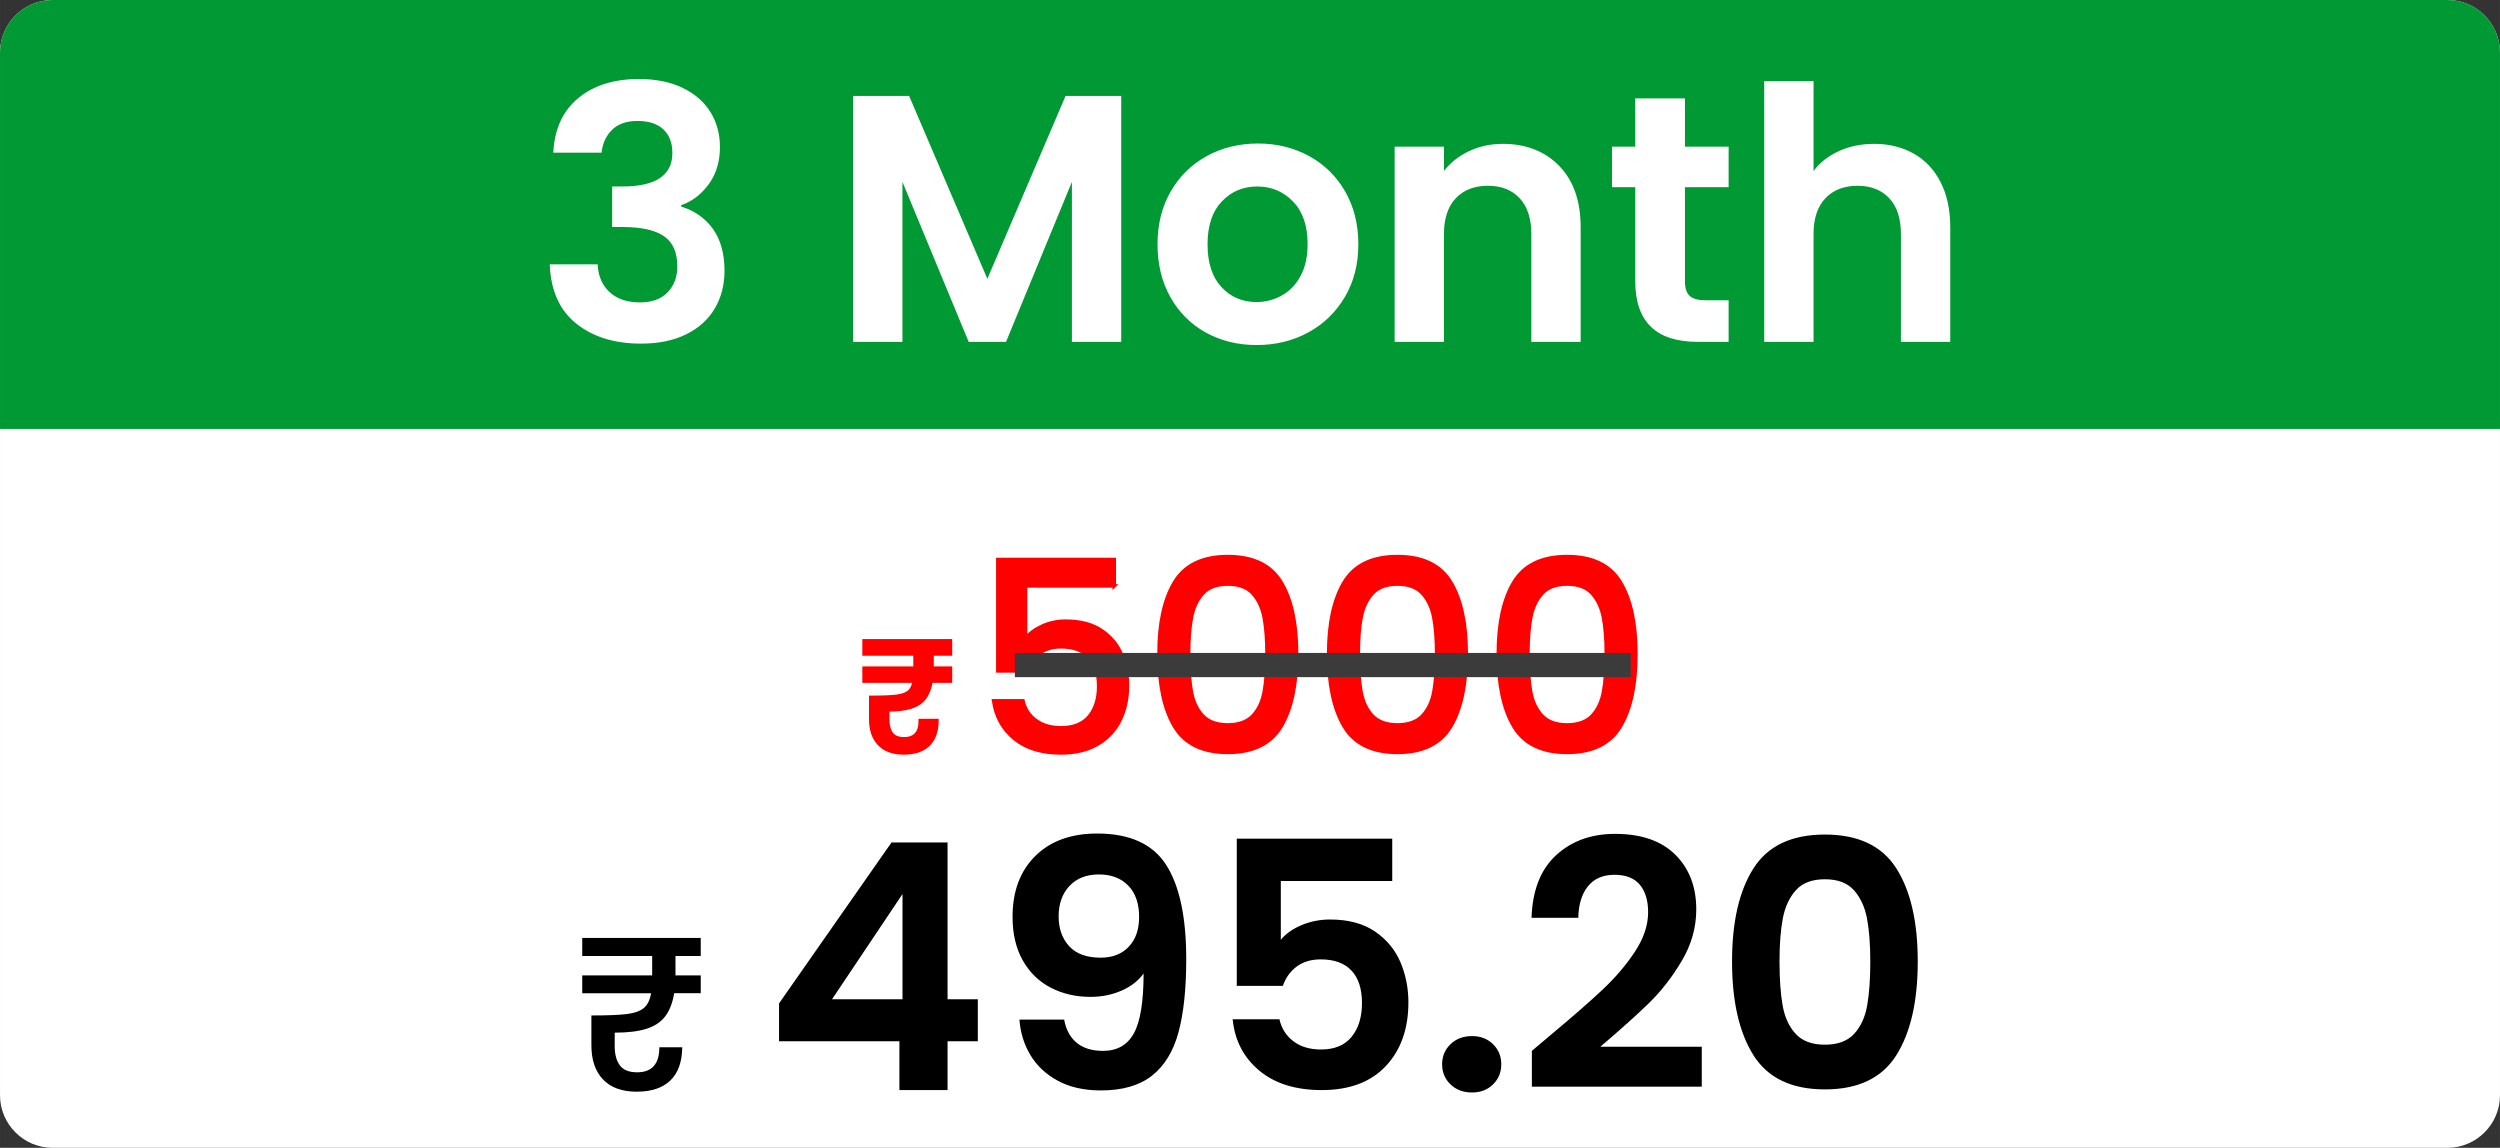
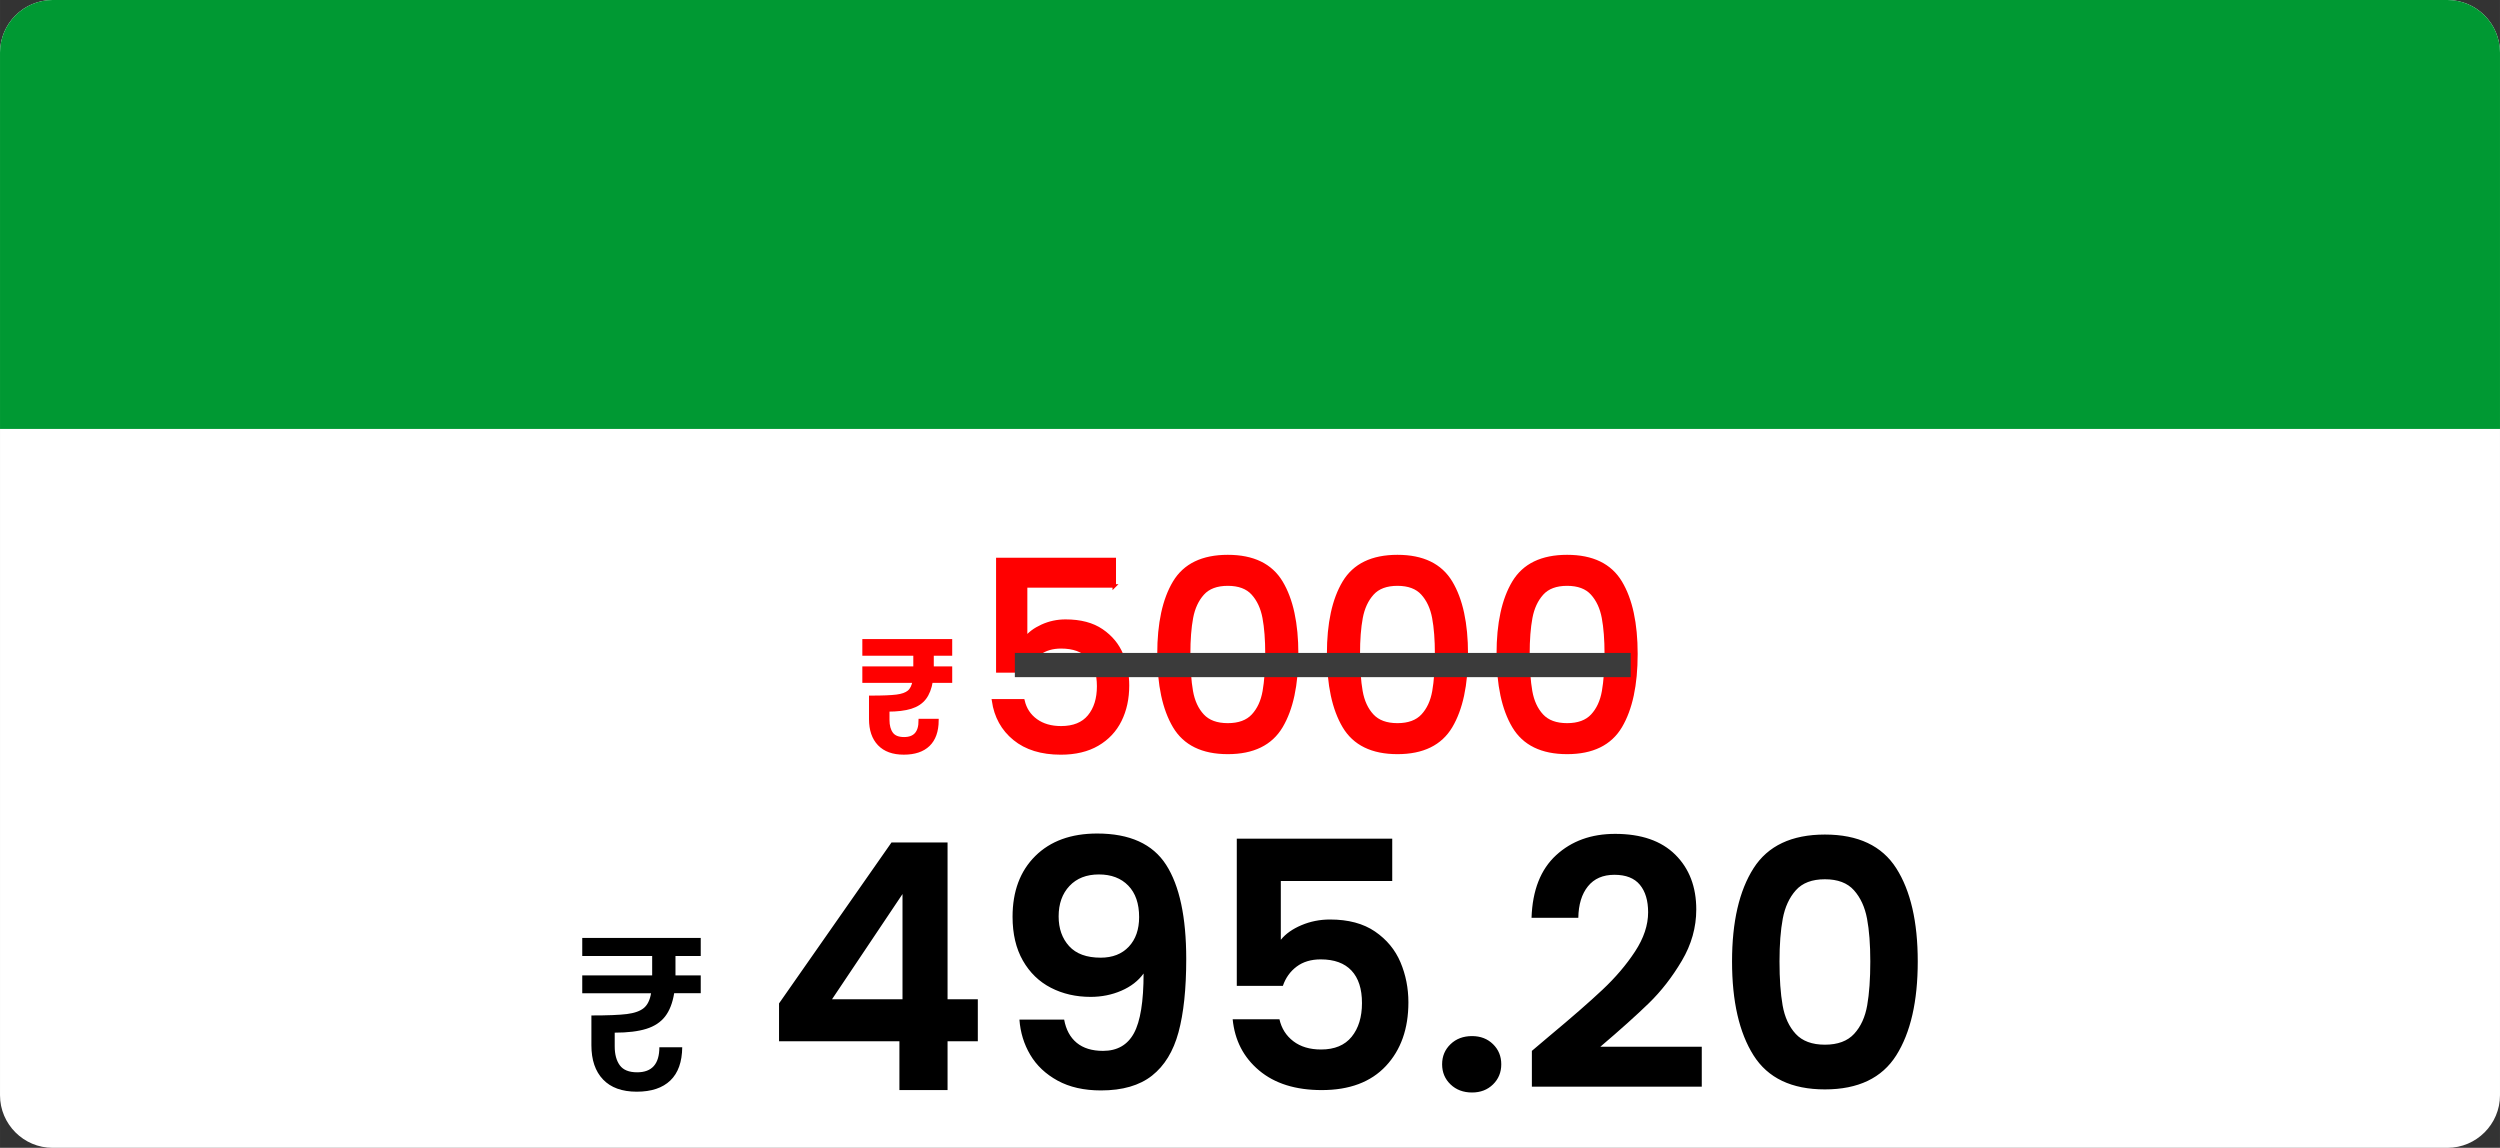
<svg xmlns="http://www.w3.org/2000/svg" xml:space="preserve" width="54.627mm" height="25.081mm" version="1.1" style="shape-rendering:geometricPrecision; text-rendering:geometricPrecision; image-rendering:optimizeQuality; fill-rule:evenodd; clip-rule:evenodd" viewBox="0 0 5747.96 2639.1">
  <rect x="0" y="0" width="5747.96" height="2639.1" fill="#333333" stroke="none" />
  <defs>
    <style type="text/css">
   
    .str2 {stroke:#3B3B3B;stroke-width:55.68;stroke-miterlimit:22.926}
    .str1 {stroke:red;stroke-width:8.02;stroke-miterlimit:22.926}
    .str0 {stroke:red;stroke-width:8.02;stroke-miterlimit:22.926}
    .fil2 {fill:none}
    .fil1 {fill:#009933}
    .fil0 {fill:white}
    .fil4 {fill:black;fill-rule:nonzero}
    .fil5 {fill:red;fill-rule:nonzero}
    .fil3 {fill:white;fill-rule:nonzero}
   
  </style>
    <clipPath id="id0">
      <path d="M120.85 0l5506.26 0c66.47,0 120.85,54.38 120.85,120.85l0 2397.4c0,66.47 -54.38,120.85 -120.85,120.85l-5506.26 0c-66.47,0 -120.85,-54.38 -120.85,-120.85l0 -2397.4c0,-66.47 54.38,-120.85 120.85,-120.85z" />
    </clipPath>
  </defs>
  <g id="Layer_x0020_1">
    <g id="_2169503610016">
      <path class="fil0" d="M120.85 0l5506.26 0c66.47,0 120.85,54.38 120.85,120.85l0 2397.4c0,66.47 -54.38,120.85 -120.85,120.85l-5506.26 0c-66.47,0 -120.85,-54.38 -120.85,-120.85l0 -2397.4c0,-66.47 54.38,-120.85 120.85,-120.85z" />
      <g style="clip-path:url(#id0)">
        <g>
          <rect class="fil1" x="-310.39" y="-161.49" width="6247.65" height="1147.76" />
        </g>
      </g>
      <path class="fil2" d="M120.85 0l5506.26 0c66.47,0 120.85,54.38 120.85,120.85l0 2397.4c0,66.47 -54.38,120.85 -120.85,120.85l-5506.26 0c-66.47,0 -120.85,-54.38 -120.85,-120.85l0 -2397.4c0,-66.47 54.38,-120.85 120.85,-120.85z" />
-       <path class="fil3" d="M1272.07 351.01c2.7,-54.01 21.74,-95.73 57.11,-125.16 35.37,-29.43 81.95,-44.15 139.74,-44.15 39.42,0 73.17,6.89 101.26,20.67 28.08,13.76 49.28,32.4 63.59,55.89 14.32,23.49 21.48,50.09 21.48,79.79 0,34.02 -8.78,62.78 -26.33,86.27 -17.55,23.49 -38.48,39.29 -62.79,47.38l0 3.24c31.32,9.72 55.76,27.01 73.31,51.84 17.55,24.84 26.33,56.7 26.33,95.59 0,32.4 -7.42,61.29 -22.28,86.67 -14.85,25.39 -36.72,45.24 -65.62,59.55 -28.88,14.31 -63.59,21.47 -104.09,21.47 -61.03,0 -110.72,-15.39 -149.06,-46.17 -38.34,-30.79 -58.59,-76.15 -60.76,-136.09l110.17 0c1.08,26.46 10.13,47.66 27.14,63.59 17.01,15.94 40.37,23.91 70.08,23.91 27.54,0 48.74,-7.7 63.59,-23.1 14.86,-15.38 22.28,-35.23 22.28,-59.53 0,-32.4 -10.26,-55.62 -30.78,-69.67 -20.52,-14.04 -52.39,-21.06 -95.59,-21.06l-23.49 0 0 -93.16 23.49 0c76.69,0 115.03,-25.65 115.03,-76.95 0,-23.22 -6.88,-41.32 -20.66,-54.28 -13.76,-12.95 -33.62,-19.43 -59.53,-19.43 -25.38,0 -44.96,6.88 -58.74,20.66 -13.76,13.77 -21.73,31.19 -23.9,52.25l-110.98 0zm1305.83 -130.42l0 565.42 -113.41 0 0 -367.77 -151.48 367.77 -85.87 0 -152.29 -367.77 0 367.77 -113.41 0 0 -565.42 128.8 0 179.84 420.43 179.84 -420.43 127.98 0zm311.07 572.72c-43.2,0 -82.09,-9.59 -116.65,-28.76 -34.57,-19.17 -61.7,-46.31 -81.41,-81.41 -19.72,-35.1 -29.57,-75.61 -29.57,-121.51 0,-45.91 10.12,-86.41 30.37,-121.51 20.26,-35.1 47.94,-62.24 83.04,-81.41 35.1,-19.17 74.26,-28.76 117.46,-28.76 43.19,0 82.35,9.59 117.46,28.76 35.1,19.17 62.78,46.31 83.03,81.41 20.24,35.1 30.38,75.6 30.38,121.51 0,45.9 -10.4,86.41 -31.19,121.51 -20.79,35.1 -48.88,62.24 -84.25,81.41 -35.38,19.17 -74.93,28.76 -118.67,28.76zm0 -98.83c20.52,0 39.83,-5 57.91,-14.99 18.09,-9.99 32.53,-24.97 43.34,-44.95 10.8,-19.98 16.2,-44.29 16.2,-72.91 0,-42.67 -11.21,-75.48 -33.62,-98.43 -22.41,-22.95 -49.82,-34.43 -82.22,-34.43 -32.41,0 -59.55,11.48 -81.42,34.43 -21.87,22.95 -32.8,55.76 -32.8,98.43 0,42.66 10.66,75.47 31.99,98.43 21.34,22.95 48.2,34.43 80.61,34.43zm566.23 -363.72c53.46,0 96.67,16.88 129.6,50.62 32.95,33.76 49.42,80.87 49.42,141.37l0 263.27 -113.41 0 0 -247.88c0,-35.64 -8.91,-63.05 -26.74,-82.22 -17.82,-19.17 -42.12,-28.76 -72.91,-28.76 -31.31,0 -56.03,9.59 -74.12,28.76 -18.09,19.17 -27.14,46.58 -27.14,82.22l0 247.88 -113.41 0 0 -448.77 113.41 0 0 55.89c15.12,-19.45 34.43,-34.7 57.93,-45.77 23.49,-11.07 49.28,-16.6 77.36,-16.6zm418.81 99.64l0 217.1c0,15.12 3.64,26.06 10.93,32.81 7.29,6.76 19.58,10.13 36.86,10.13l52.65 0 0 95.58 -71.29 0c-95.58,0 -143.38,-46.45 -143.38,-139.34l0 -216.28 -53.46 0 0 -93.15 53.46 0 0 -110.98 114.22 0 0 110.98 100.45 0 0 93.15 -100.45 0zm435.01 -99.64c34.02,0 64.26,7.43 90.72,22.28 26.46,14.85 47.12,36.72 61.98,65.62 14.85,28.89 22.28,63.59 22.28,104.1l0 263.27 -113.41 0 0 -247.88c0,-35.64 -8.91,-63.05 -26.74,-82.22 -17.82,-19.17 -42.12,-28.76 -72.91,-28.76 -31.31,0 -56.03,9.59 -74.12,28.76 -18.09,19.17 -27.14,46.58 -27.14,82.22l0 247.88 -113.41 0 0 -599.45 113.41 0 0 206.57c14.58,-19.45 34.02,-34.7 58.32,-45.77 24.31,-11.07 51.31,-16.6 81.01,-16.6z" />
      <path class="fil4" d="M1553.04 2235.56l0 7.02 58.08 0 0 41.06 -61.09 0c-3.67,22.37 -10.6,40.15 -20.78,53.34 -10.19,13.19 -24.62,22.71 -43.32,28.55 -18.7,5.84 -42.9,8.77 -72.61,8.77l0 31.55c0,18.37 3.92,32.89 11.76,43.57 7.85,10.68 21.12,16.03 39.82,16.03 34.05,0 51.09,-19.19 51.09,-57.59l52.58 0c-0.34,33.71 -9.43,59.18 -27.29,76.37 -17.86,17.19 -43.66,25.79 -77.37,25.79 -33.72,0 -59.51,-9.34 -77.37,-28.04 -17.87,-18.7 -26.8,-44.91 -26.8,-78.63l0 -68.61c37.06,0 64.27,-1.08 81.63,-3.25 17.36,-2.18 30.3,-6.77 38.82,-13.77 8.51,-7.01 14.1,-18.36 16.77,-34.06l-158.25 0 0 -41.06 160.76 0 0 -7.02 0 -37.55 -160.76 0 0 -41.56 272.43 0 0 41.56 -58.08 0 0 37.55z" />
      <path class="fil4" d="M1791.14 2394.05l0 -86.99 258.57 -370.06 128.89 0 0 360.58 69.58 0 0 96.47 -69.58 0 0 112.28 -110.7 0 0 -112.28 -276.76 0zm283.87 -338.44l-162.1 241.97 162.1 0 0 -241.97zm371.65 288.61c4.22,23.2 13.84,40.99 28.86,53.38 15.03,12.38 35.19,18.58 60.49,18.58 32.68,0 56.41,-13.57 71.16,-40.72 14.76,-27.15 22.14,-72.88 22.14,-137.2 -12.12,16.88 -29.13,30.05 -51,39.54 -21.88,9.49 -45.47,14.24 -70.76,14.24 -33.74,0 -64.19,-6.99 -91.33,-20.96 -27.15,-13.96 -48.63,-34.79 -64.45,-62.47 -15.81,-27.67 -23.72,-61.28 -23.72,-100.81 0,-58.51 17.39,-105.03 52.19,-139.57 34.79,-34.52 82.23,-51.79 142.32,-51.79 74.86,0 127.71,23.98 158.55,71.95 30.84,47.97 46.26,120.2 46.26,216.66 0,68.53 -5.93,124.68 -17.79,168.43 -11.86,43.75 -32.16,76.96 -60.88,99.64 -28.74,22.66 -67.88,34 -117.43,34 -39.01,0 -72.22,-7.51 -99.64,-22.54 -27.41,-15.02 -48.36,-34.79 -62.86,-59.3 -14.5,-24.51 -22.8,-51.53 -24.91,-81.05l102.79 0zm83.82 -142.32c27.41,0 49.02,-8.44 64.84,-25.31 15.81,-16.87 23.73,-39.54 23.73,-68.01 0,-31.1 -8.31,-55.22 -24.92,-72.35 -16.6,-17.13 -39.14,-25.7 -67.61,-25.7 -28.46,0 -51,8.83 -67.61,26.48 -16.6,17.66 -24.91,40.98 -24.91,69.98 0,27.94 8.04,50.74 24.12,68.39 16.08,17.66 40.2,26.5 72.35,26.5zm670.54 -176.34l-256.2 0 0 135.22c11.07,-13.71 26.88,-24.91 47.44,-33.61 20.55,-8.7 42.44,-13.05 65.63,-13.05 42.17,0 76.7,9.23 103.58,27.67 26.89,18.46 46.39,42.05 58.51,70.77 12.13,28.74 18.19,59.44 18.19,92.12 0,60.62 -17.27,109.39 -51.79,146.29 -34.53,36.9 -83.69,55.35 -147.48,55.35 -60.09,0 -108.06,-15.03 -143.91,-45.07 -35.85,-30.05 -56.14,-69.33 -60.88,-117.83l107.54 0c4.75,21.09 15.42,37.95 32.03,50.61 16.6,12.65 37.82,18.97 63.65,18.97 31.1,0 54.56,-9.74 70.37,-29.25 15.81,-19.51 23.73,-45.34 23.73,-77.5 0,-32.68 -8.04,-57.59 -24.12,-74.72 -16.08,-17.14 -39.67,-25.71 -70.77,-25.71 -22.14,0 -40.59,5.53 -55.36,16.61 -14.75,11.07 -25.3,25.82 -31.62,44.28l-105.96 0 0 -338.44 357.41 0 0 97.26zm183.46 486.31c-20.03,0 -36.51,-6.2 -49.42,-18.58 -12.92,-12.38 -19.37,-27.81 -19.37,-46.26 0,-18.46 6.45,-33.87 19.37,-46.26 12.91,-12.4 29.39,-18.58 49.42,-18.58 19.5,0 35.58,6.19 48.23,18.58 12.65,12.38 18.97,27.8 18.97,46.26 0,18.45 -6.32,33.87 -18.97,46.26 -12.66,12.38 -28.74,18.58 -48.23,18.58zm178.7 -130.48c50.61,-42.16 90.94,-77.36 120.98,-105.56 30.05,-28.2 55.09,-57.59 75.12,-88.17 20.03,-30.58 30.05,-60.62 30.05,-90.14 0,-26.88 -6.32,-47.97 -18.98,-63.26 -12.65,-15.29 -32.16,-22.93 -58.51,-22.93 -26.36,0 -46.65,8.83 -60.88,26.48 -14.24,17.67 -21.61,41.78 -22.14,72.35l-107.54 0c2.1,-63.26 20.95,-111.23 56.54,-143.91 35.58,-32.68 80.78,-49.02 135.61,-49.02 60.09,0 106.22,15.95 138.38,47.84 32.16,31.89 48.23,73.93 48.23,126.12 0,41.12 -11.07,80.39 -33.21,117.82 -22.15,37.43 -47.44,69.98 -75.92,97.66 -28.46,27.67 -65.63,61.02 -111.49,100.02l233.27 0 0 91.73 -390.62 0 0 -82.24 41.11 -34.8zm419.1 -170.8c0,-91.2 16.48,-162.62 49.42,-214.29 32.95,-51.66 87.64,-77.5 164.07,-77.5 76.44,0 131.13,25.83 164.08,77.5 32.95,51.66 49.41,123.09 49.41,214.29 0,91.73 -16.47,163.68 -49.41,215.87 -32.96,52.19 -87.64,78.29 -164.08,78.29 -76.43,0 -131.13,-26.1 -164.07,-78.29 -32.95,-52.19 -49.42,-124.14 -49.42,-215.87zm317.88 0c0,-39.01 -2.5,-71.82 -7.51,-98.45 -5.01,-26.62 -15.03,-48.36 -30.05,-65.24 -15.03,-16.87 -37.29,-25.3 -66.82,-25.3 -29.51,0 -51.79,8.43 -66.82,25.3 -15.03,16.88 -25.04,38.62 -30.05,65.24 -5.01,26.62 -7.51,59.44 -7.51,98.45 0,40.07 2.38,73.68 7.12,100.82 4.75,27.15 14.76,49.02 30.04,65.63 15.29,16.6 37.7,24.91 67.22,24.91 29.53,0 51.93,-8.3 67.22,-24.91 15.29,-16.6 25.31,-38.48 30.04,-65.63 4.75,-27.15 7.12,-60.76 7.12,-100.82z" />
      <path class="fil5 str0" d="M2142.95 1531.06l0 5.11 42.35 0 0 29.94 -44.54 0c-2.68,16.31 -7.73,29.27 -15.15,38.89 -7.43,9.62 -17.95,16.55 -31.59,20.81 -13.63,4.25 -31.27,6.39 -52.94,6.39l0 23c0,13.38 2.86,23.97 8.59,31.77 5.71,7.79 15.39,11.68 29.02,11.68 24.82,0 37.24,-13.99 37.24,-41.98l38.33 0c-0.24,24.58 -6.87,43.14 -19.9,55.67 -13.02,12.53 -31.82,18.8 -56.4,18.8 -24.59,0 -43.39,-6.82 -56.41,-20.44 -13.03,-13.64 -19.54,-32.73 -19.54,-57.33l0 -50.01c27.02,0 46.86,-0.79 59.51,-2.38 12.66,-1.58 22.09,-4.92 28.29,-10.04 6.21,-5.11 10.29,-13.38 12.24,-24.83l-115.38 0 0 -29.94 117.2 0 0 -5.11 0 -27.38 -117.2 0 0 -30.3 198.62 0 0 30.3 -42.35 0 0 27.38z" />
      <g>
        <path class="fil5 str0" d="M2561.9 1347.2l-203.85 0 0 121.09c8.52,-11.36 21.19,-20.9 38.03,-28.6 16.84,-7.71 34.79,-11.56 53.86,-11.56 34.07,0 61.76,7.3 83.05,21.91 21.31,14.6 36.51,33.06 45.65,55.38 9.12,22.31 13.69,45.83 13.69,70.58 0,30.02 -5.78,56.69 -17.34,80.02 -11.56,23.33 -28.81,41.68 -51.73,55.07 -22.92,13.38 -51.01,20.08 -84.27,20.08 -44.23,0 -79.72,-10.95 -106.5,-32.86 -26.77,-21.91 -42.79,-50.91 -48.08,-87.02l67.55 0c4.46,19.07 14.39,34.18 29.81,45.34 15.43,11.15 34.69,16.73 57.81,16.73 28.81,0 50.41,-8.72 64.81,-26.17 14.4,-17.44 21.6,-40.56 21.6,-69.36 0,-29.21 -7.3,-51.62 -21.91,-67.25 -14.59,-15.62 -36.1,-23.42 -64.5,-23.42 -19.88,0 -36.61,4.97 -50.2,14.91 -13.58,9.93 -23.42,23.42 -29.5,40.46l-65.72 0 0 -256.17 267.74 0 0 60.85zm102.84 156.38c0,-70.18 11.87,-125.05 35.6,-164.6 23.73,-39.55 64.61,-59.33 122.62,-59.33 58.01,0 98.88,19.78 122.62,59.33 23.73,39.55 35.6,94.42 35.6,164.6 0,70.99 -11.87,126.47 -35.6,166.43 -23.74,39.96 -64.61,59.93 -122.62,59.93 -58.01,0 -98.89,-19.97 -122.62,-59.93 -23.73,-39.96 -35.6,-95.44 -35.6,-166.43zm248.27 0c0,-32.86 -2.14,-60.65 -6.39,-83.37 -4.26,-22.72 -12.88,-41.28 -25.86,-55.67 -12.98,-14.4 -32.25,-21.6 -57.81,-21.6 -25.56,0 -44.82,7.2 -57.81,21.6 -12.98,14.39 -21.6,32.96 -25.86,55.67 -4.26,22.72 -6.39,50.51 -6.39,83.37 0,34.08 2.03,62.68 6.08,85.8 4.06,23.13 12.68,41.78 25.86,55.99 13.18,14.19 32.56,21.3 58.11,21.3 25.56,0 44.93,-7.1 58.11,-21.3 13.18,-14.21 21.8,-32.86 25.86,-55.99 4.05,-23.12 6.08,-51.72 6.08,-85.8zm141.79 0c0,-70.18 11.87,-125.05 35.6,-164.6 23.73,-39.55 64.61,-59.33 122.62,-59.33 58.01,0 98.88,19.78 122.62,59.33 23.73,39.55 35.6,94.42 35.6,164.6 0,70.99 -11.87,126.47 -35.6,166.43 -23.74,39.96 -64.61,59.93 -122.62,59.93 -58.01,0 -98.89,-19.97 -122.62,-59.93 -23.73,-39.96 -35.6,-95.44 -35.6,-166.43zm248.27 0c0,-32.86 -2.14,-60.65 -6.39,-83.37 -4.26,-22.72 -12.88,-41.28 -25.86,-55.67 -12.98,-14.4 -32.25,-21.6 -57.81,-21.6 -25.56,0 -44.82,7.2 -57.81,21.6 -12.98,14.39 -21.6,32.96 -25.86,55.67 -4.26,22.72 -6.39,50.51 -6.39,83.37 0,34.08 2.03,62.68 6.08,85.8 4.06,23.13 12.68,41.78 25.86,55.99 13.18,14.19 32.56,21.3 58.11,21.3 25.56,0 44.93,-7.1 58.11,-21.3 13.18,-14.21 21.8,-32.86 25.86,-55.99 4.05,-23.12 6.08,-51.72 6.08,-85.8z" />
        <path class="fil5 str1" d="M3444.86 1503.58c0,-70.18 11.87,-125.05 35.6,-164.6 23.73,-39.55 64.61,-59.33 122.62,-59.33 58.01,0 98.88,19.78 122.62,59.33 23.73,39.55 35.6,94.42 35.6,164.6 0,70.99 -11.87,126.47 -35.6,166.43 -23.74,39.96 -64.61,59.93 -122.62,59.93 -58.01,0 -98.89,-19.97 -122.62,-59.93 -23.73,-39.96 -35.6,-95.44 -35.6,-166.43zm248.27 0c0,-32.86 -2.14,-60.65 -6.39,-83.37 -4.26,-22.72 -12.88,-41.28 -25.86,-55.67 -12.98,-14.4 -32.25,-21.6 -57.81,-21.6 -25.56,0 -44.82,7.2 -57.81,21.6 -12.98,14.39 -21.6,32.96 -25.86,55.67 -4.26,22.72 -6.39,50.51 -6.39,83.37 0,34.08 2.03,62.68 6.08,85.8 4.06,23.13 12.68,41.78 25.86,55.99 13.18,14.19 32.56,21.3 58.11,21.3 25.56,0 44.93,-7.1 58.11,-21.3 13.18,-14.21 21.8,-32.86 25.86,-55.99 4.05,-23.12 6.08,-51.72 6.08,-85.8z" />
      </g>
      <line class="fil2 str2" x1="2333.32" y1="1529.06" x2="3749.32" y2="1529.06" />
    </g>
  </g>
</svg>